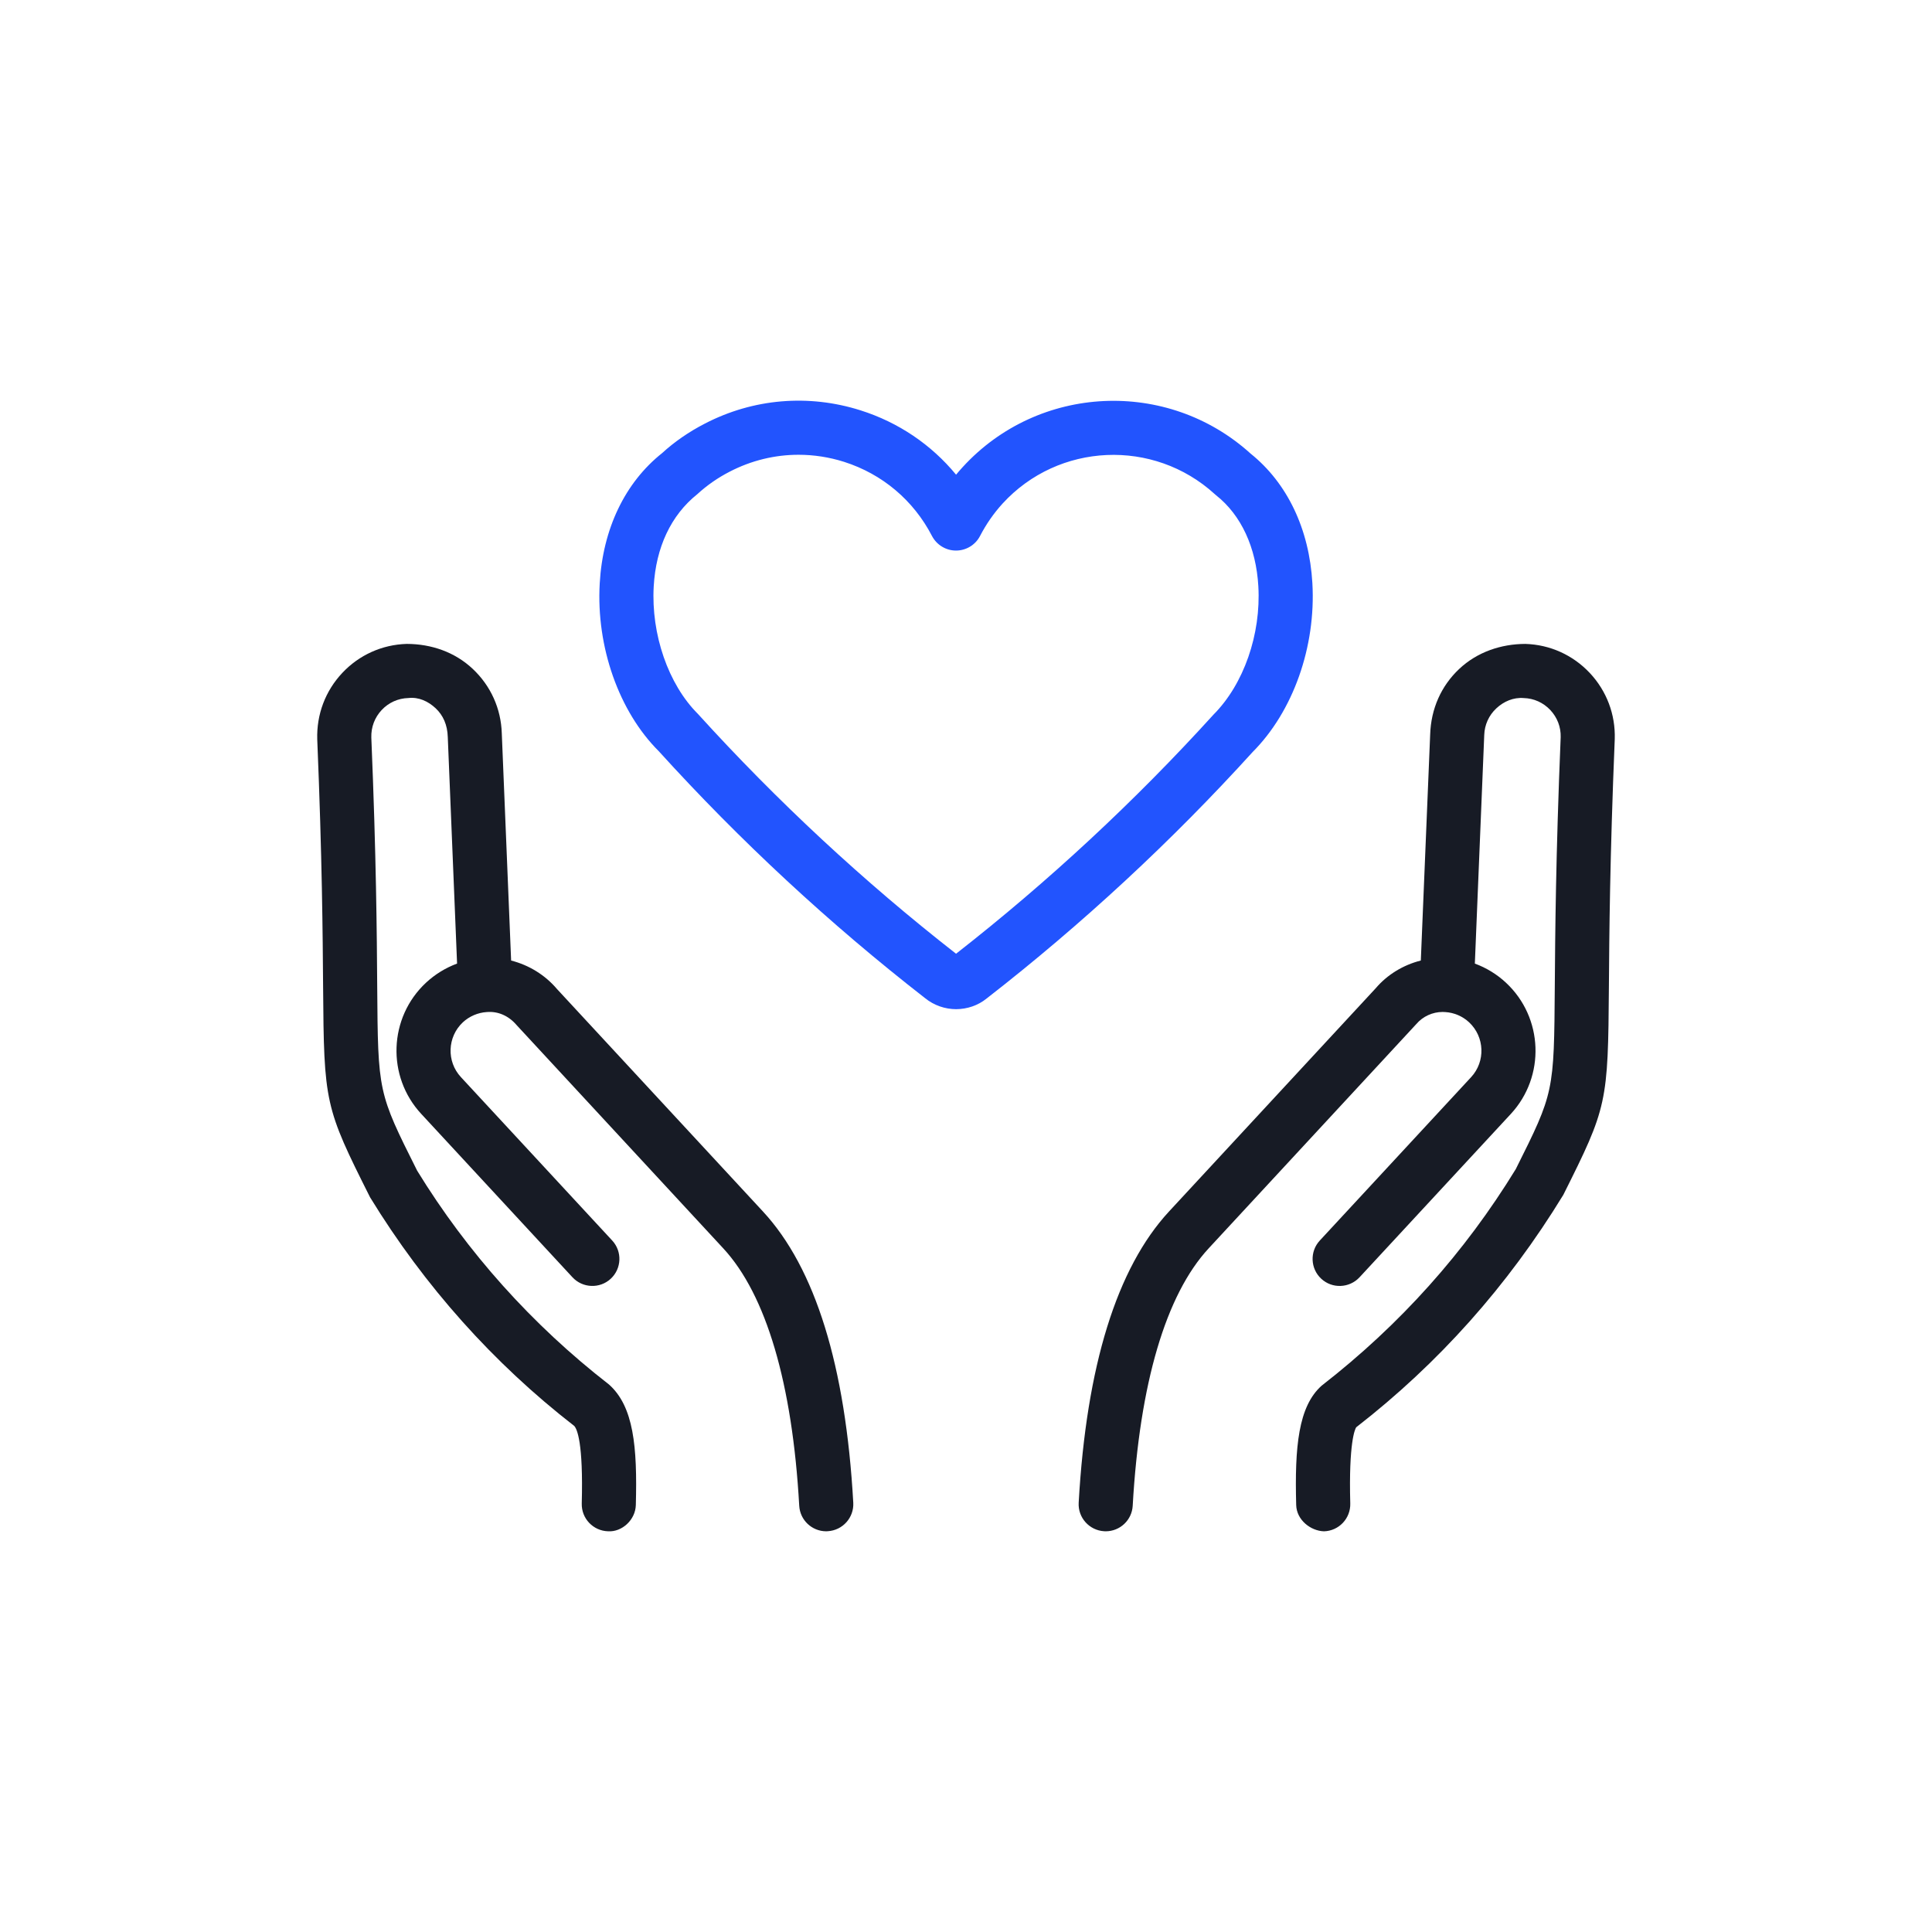
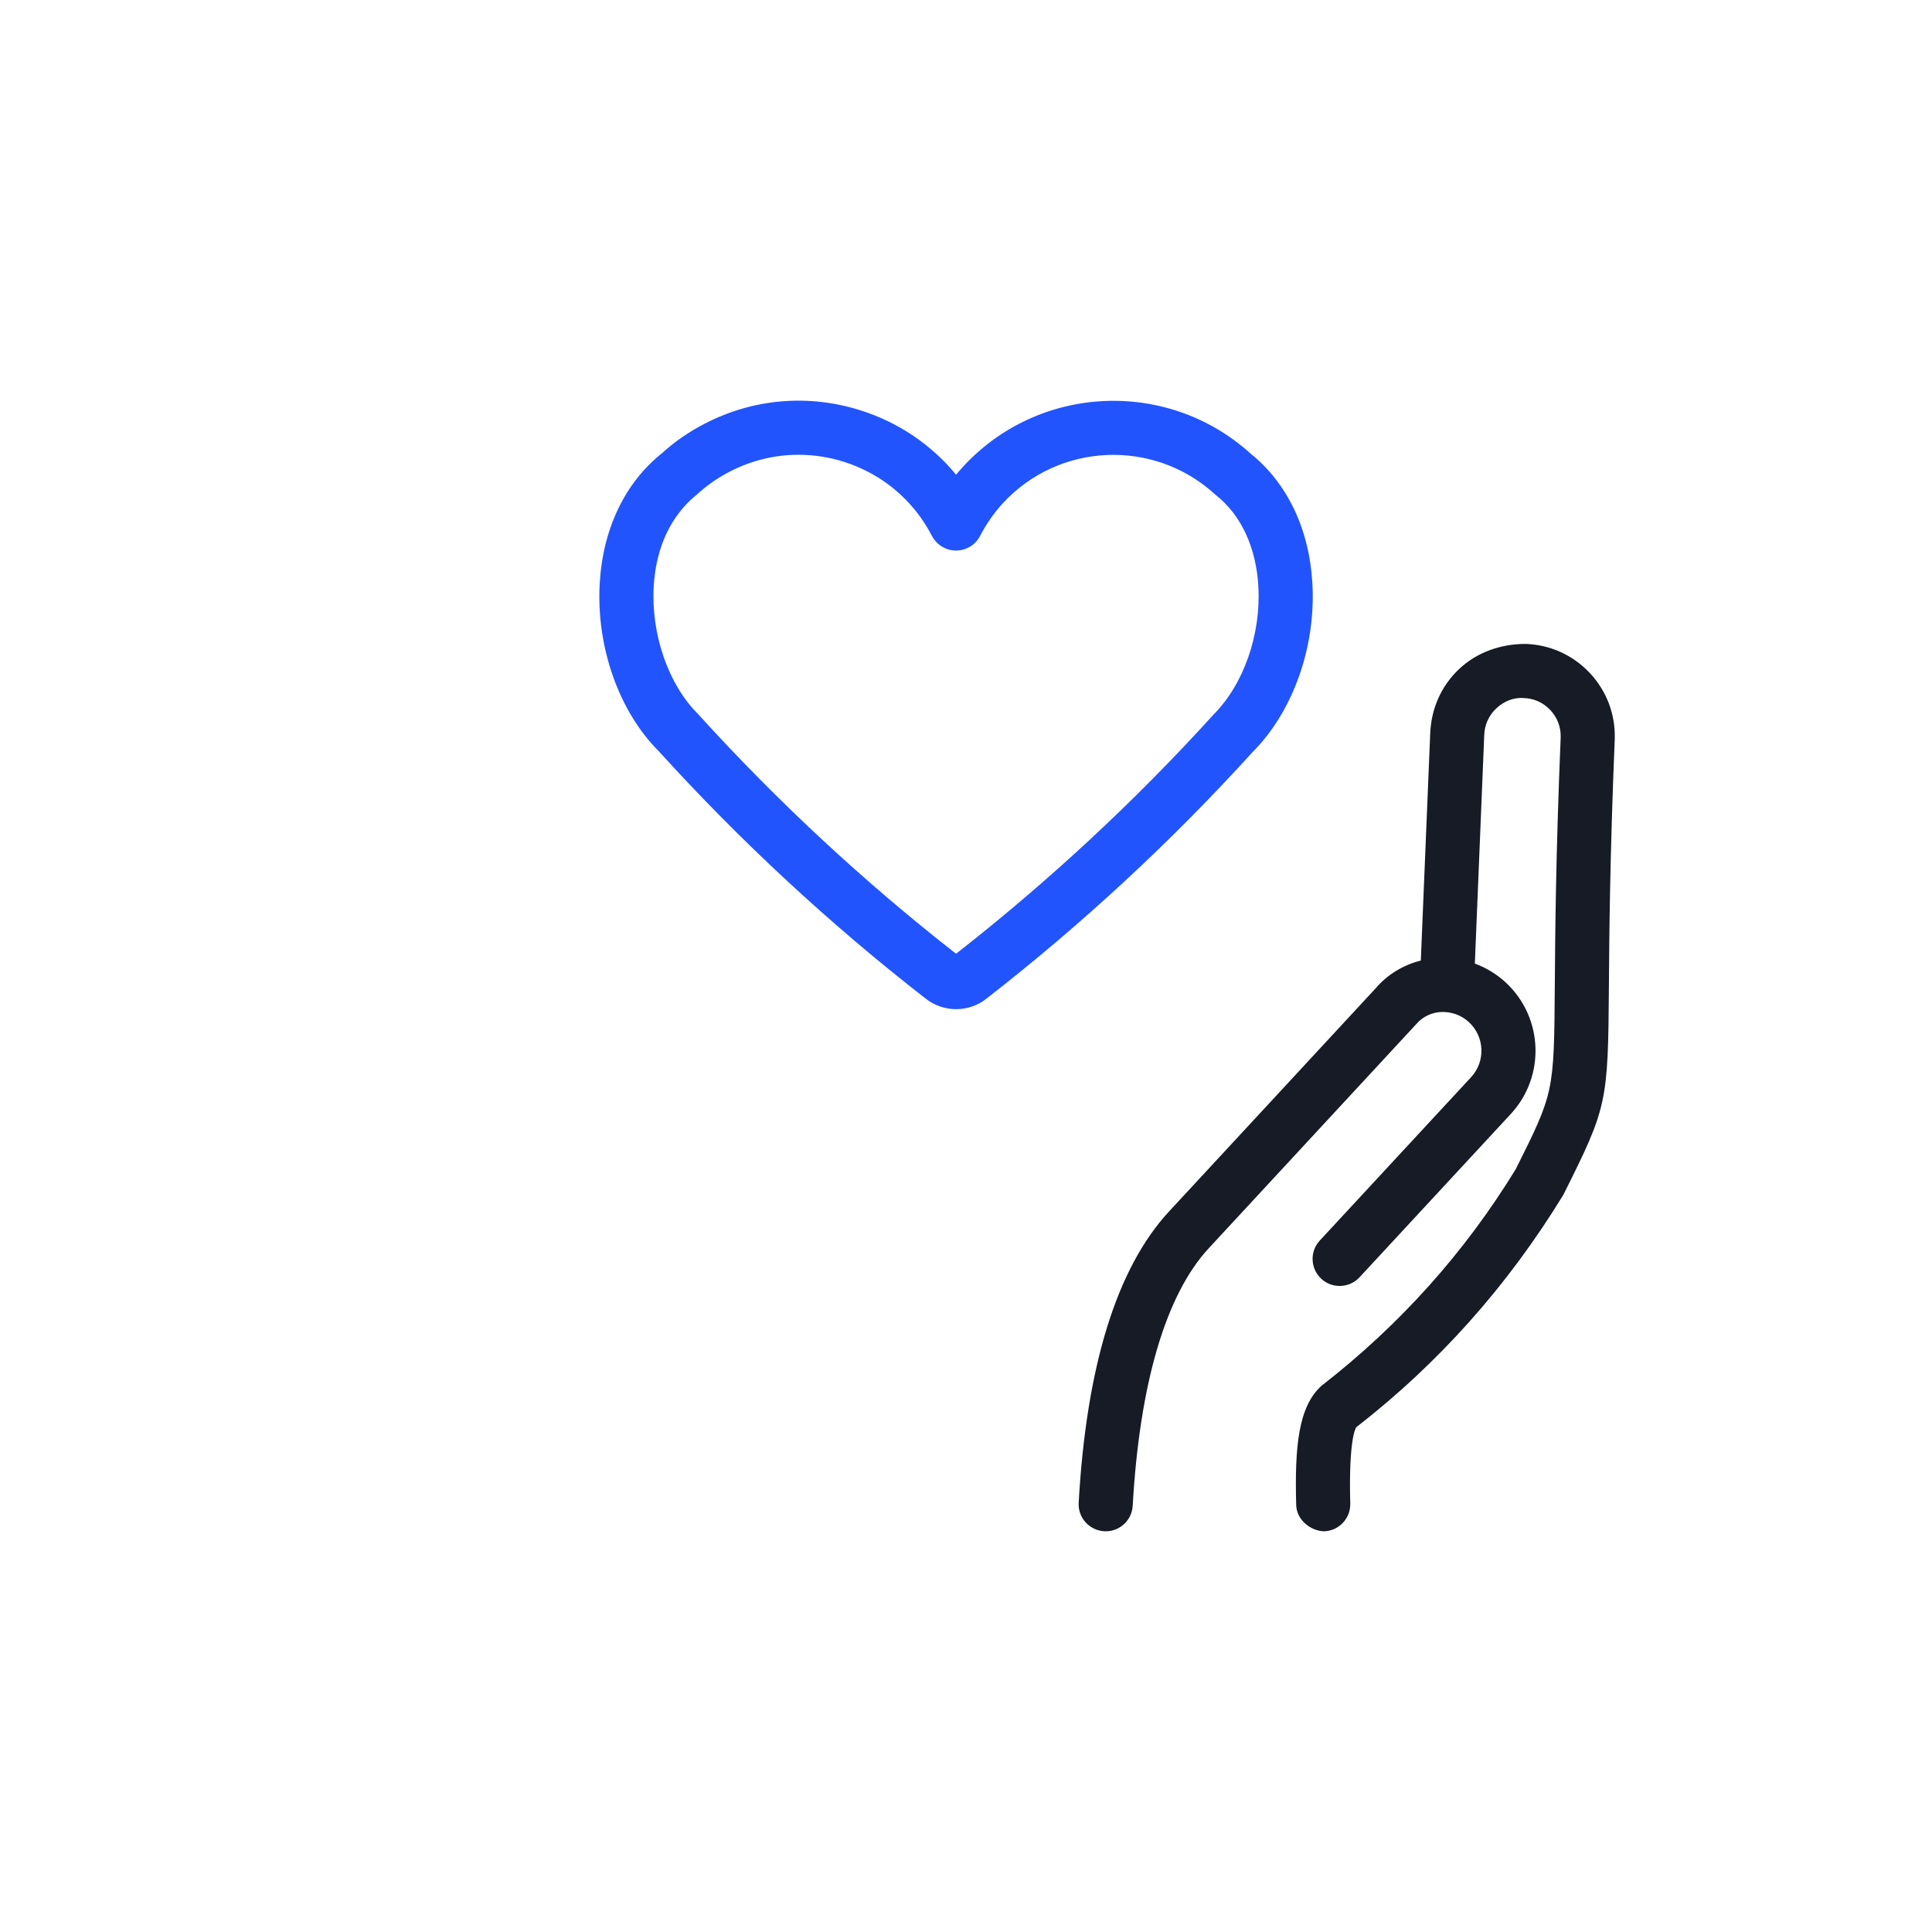
<svg xmlns="http://www.w3.org/2000/svg" version="1.1" id="Layer_1" x="0px" y="0px" viewBox="0 0 1080 1080" style="enable-background:new 0 0 1080 1080;" xml:space="preserve">
  <style type="text/css">
	.st0{fill:#171B25;}
	.st1{fill:#2254FE;}
</style>
  <g>
    <path class="st0" d="M618.11,856c-0.28,0-0.58,0-0.87-0.03c-8.34-0.48-14.73-7.63-14.25-15.94   c4.31-76.49,21.31-131.24,50.49-162.79l115.59-124.84c6.44-7.57,15.35-12.98,25.18-15.46l5.22-126.19   c0.43-14.62,6.22-27.39,16.27-36.84c10.06-9.45,23.38-13.93,36.97-13.96c13.74,0.42,26.54,6.19,35.99,16.24   c9.42,10.05,14.38,23.14,13.96,36.93c-2.75,66.77-3.07,109.77-3.27,138.24c-0.48,65.37-0.94,67.55-25.48,116.56   c-31.16,51.04-69.85,94.28-115.77,129.93c-0.7,0.96-4.25,8.58-3.33,42.61c0.22,8.37-6.35,15.31-14.71,15.55   c-7.48-0.24-15.31-6.37-15.52-14.71c-0.88-32.56,1.2-55.08,14.23-66.71c43.81-34.03,80.05-74.55,108.53-121.07   c21.37-42.79,21.37-42.79,21.8-102.39c0.21-28.65,0.52-71.97,3.29-139.08c0.16-5.56-1.88-10.97-5.79-15.13s-9.18-6.55-14.88-6.7   c-5.68-0.48-11.15,1.85-15.32,5.77c-4.16,3.89-6.56,9.18-6.74,14.89l-5.25,127.77c6.41,2.36,12.35,5.98,17.39,10.68   c20.93,19.47,22.14,52.39,2.71,73.38l-84.58,91.32c-5.7,6.1-15.27,6.46-21.37,0.81c-6.13-5.68-6.5-15.25-0.82-21.38l84.58-91.32   c8.12-8.76,7.61-22.52-1.14-30.68c-3.62-3.38-8.36-5.41-13.35-5.71c-0.39,0.03-0.94-0.06-1.39-0.06c-5.67,0-11.12,2.48-14.8,6.82   L675.67,697.82c-23.94,25.84-38.62,75.62-42.48,143.89C632.75,849.78,626.08,856,618.11,856z" />
-     <path class="st0" d="M461.86,856c-7.97,0-14.64-6.22-15.09-14.29c-3.81-68.27-18.51-118.02-42.48-143.89L288.74,572.98   c-4.4-5.17-10.39-7.77-16.57-7.24c-0.03,0-0.06,0-0.09,0c-4.96,0.33-9.69,2.36-13.32,5.71c-8.73,8.16-9.24,21.92-1.09,30.68   l84.55,91.32c5.68,6.13,5.31,15.7-0.82,21.38c-6.1,5.65-15.7,5.29-21.37-0.81l-84.53-91.32c-19.47-20.96-18.29-53.88,2.65-73.38   c5.05-4.69,10.97-8.31,17.36-10.68l-5.2-126.64c-0.21-6.85-2.6-12.14-6.76-16.06c-4.16-3.89-9.42-6.4-15.27-5.74   c-5.74,0.15-11.02,2.54-14.92,6.7c-3.9,4.16-5.95,9.57-5.79,15.31c2.78,66.98,3.09,110.31,3.29,138.99   c0.43,59.51,0.43,59.51,22.32,103.19c27.99,45.63,64.23,86.15,107.21,119.52c13.83,12.26,15.92,34.78,15.04,67.37   c-0.19,8.34-7.77,15.22-15.52,14.71c-8.36-0.24-14.94-7.18-14.71-15.55c0.91-34.03-2.63-41.62-4.19-43.33   c-45.05-34.93-83.74-78.16-114.15-127.83c-25.3-50.39-25.78-52.54-26.25-117.87c-0.21-28.47-0.52-71.47-3.27-138.12   c-0.42-13.96,4.55-27.06,13.98-37.11c9.43-10.05,22.23-15.82,36.02-16.24c13.73,0.03,26.88,4.52,36.91,13.96   c10.06,9.45,15.83,22.22,16.25,36.03l5.22,127.02c9.9,2.51,18.94,8.01,25.66,15.94l115.11,124.33   c29.23,31.55,46.21,86.3,50.49,162.79c0.46,8.34-5.92,15.46-14.26,15.94C462.43,856,462.14,856,461.86,856z" />
    <path class="st1" d="M733.63,326.04c-1.73-30.25-13.99-55.97-34.53-72.47c-46.5-42.11-118.58-38.76-160.95,7.53   c-1.26,1.36-2.49,2.81-3.7,4.25c-13.83-16.79-32.22-29.26-53.42-35.97c-29.07-9.21-59.98-6.59-86.98,7.4   c-8.95,4.59-17.24,10.36-23.85,16.45c-20.81,16.5-33.22,42.38-34.95,72.87c-2.05,35.5,10.78,71.66,32.96,93.78   c45.42,50.09,95.59,96.61,148.88,138.07c5.06,4.12,11.28,6.19,17.45,6.19c6.09-0.05,12.15-2.02,17-5.98   c53.42-41.54,103.59-88.06,148.65-137.73C722.84,397.73,735.67,361.57,733.63,326.04z M678.29,399.54   c-43.92,48.39-92.21,93.23-143.85,133.61c-51.64-40.33-100.03-85.28-144.37-134.14c-16.5-16.48-26.16-44.45-24.64-71.21   c1.23-21.73,9.6-39.78,24.38-51.56c5.43-4.99,11.49-9.18,18.08-12.57c12.1-6.27,25.24-9.45,38.49-9.45   c8.53,0,17.11,1.31,25.48,3.96c21.36,6.8,38.81,21.52,49.12,41.43c1.31,2.49,3.25,4.54,5.59,5.96c2.34,1.42,5.01,2.2,7.85,2.2   c5.64,0,10.84-3.15,13.43-8.16c3.44-6.64,7.69-12.73,12.59-18.11c31.22-34.11,84.41-36.5,118.63-5.27   c0.24,0.24,0.52,0.47,0.79,0.68c13.96,11.05,22.33,29.13,23.56,50.85C704.97,354.54,695.29,382.51,678.29,399.54z" />
    <path class="st0" d="M532.8,534.4c-0.03,0.03-0.06,0.06-0.09,0.09C532.74,534.46,532.77,534.43,532.8,534.4z" />
-     <path class="st0" d="M535.84,534.22c0.03,0.03,0.04,0.03,0.06,0.06C535.88,534.25,535.87,534.25,535.84,534.22z" />
  </g>
</svg>